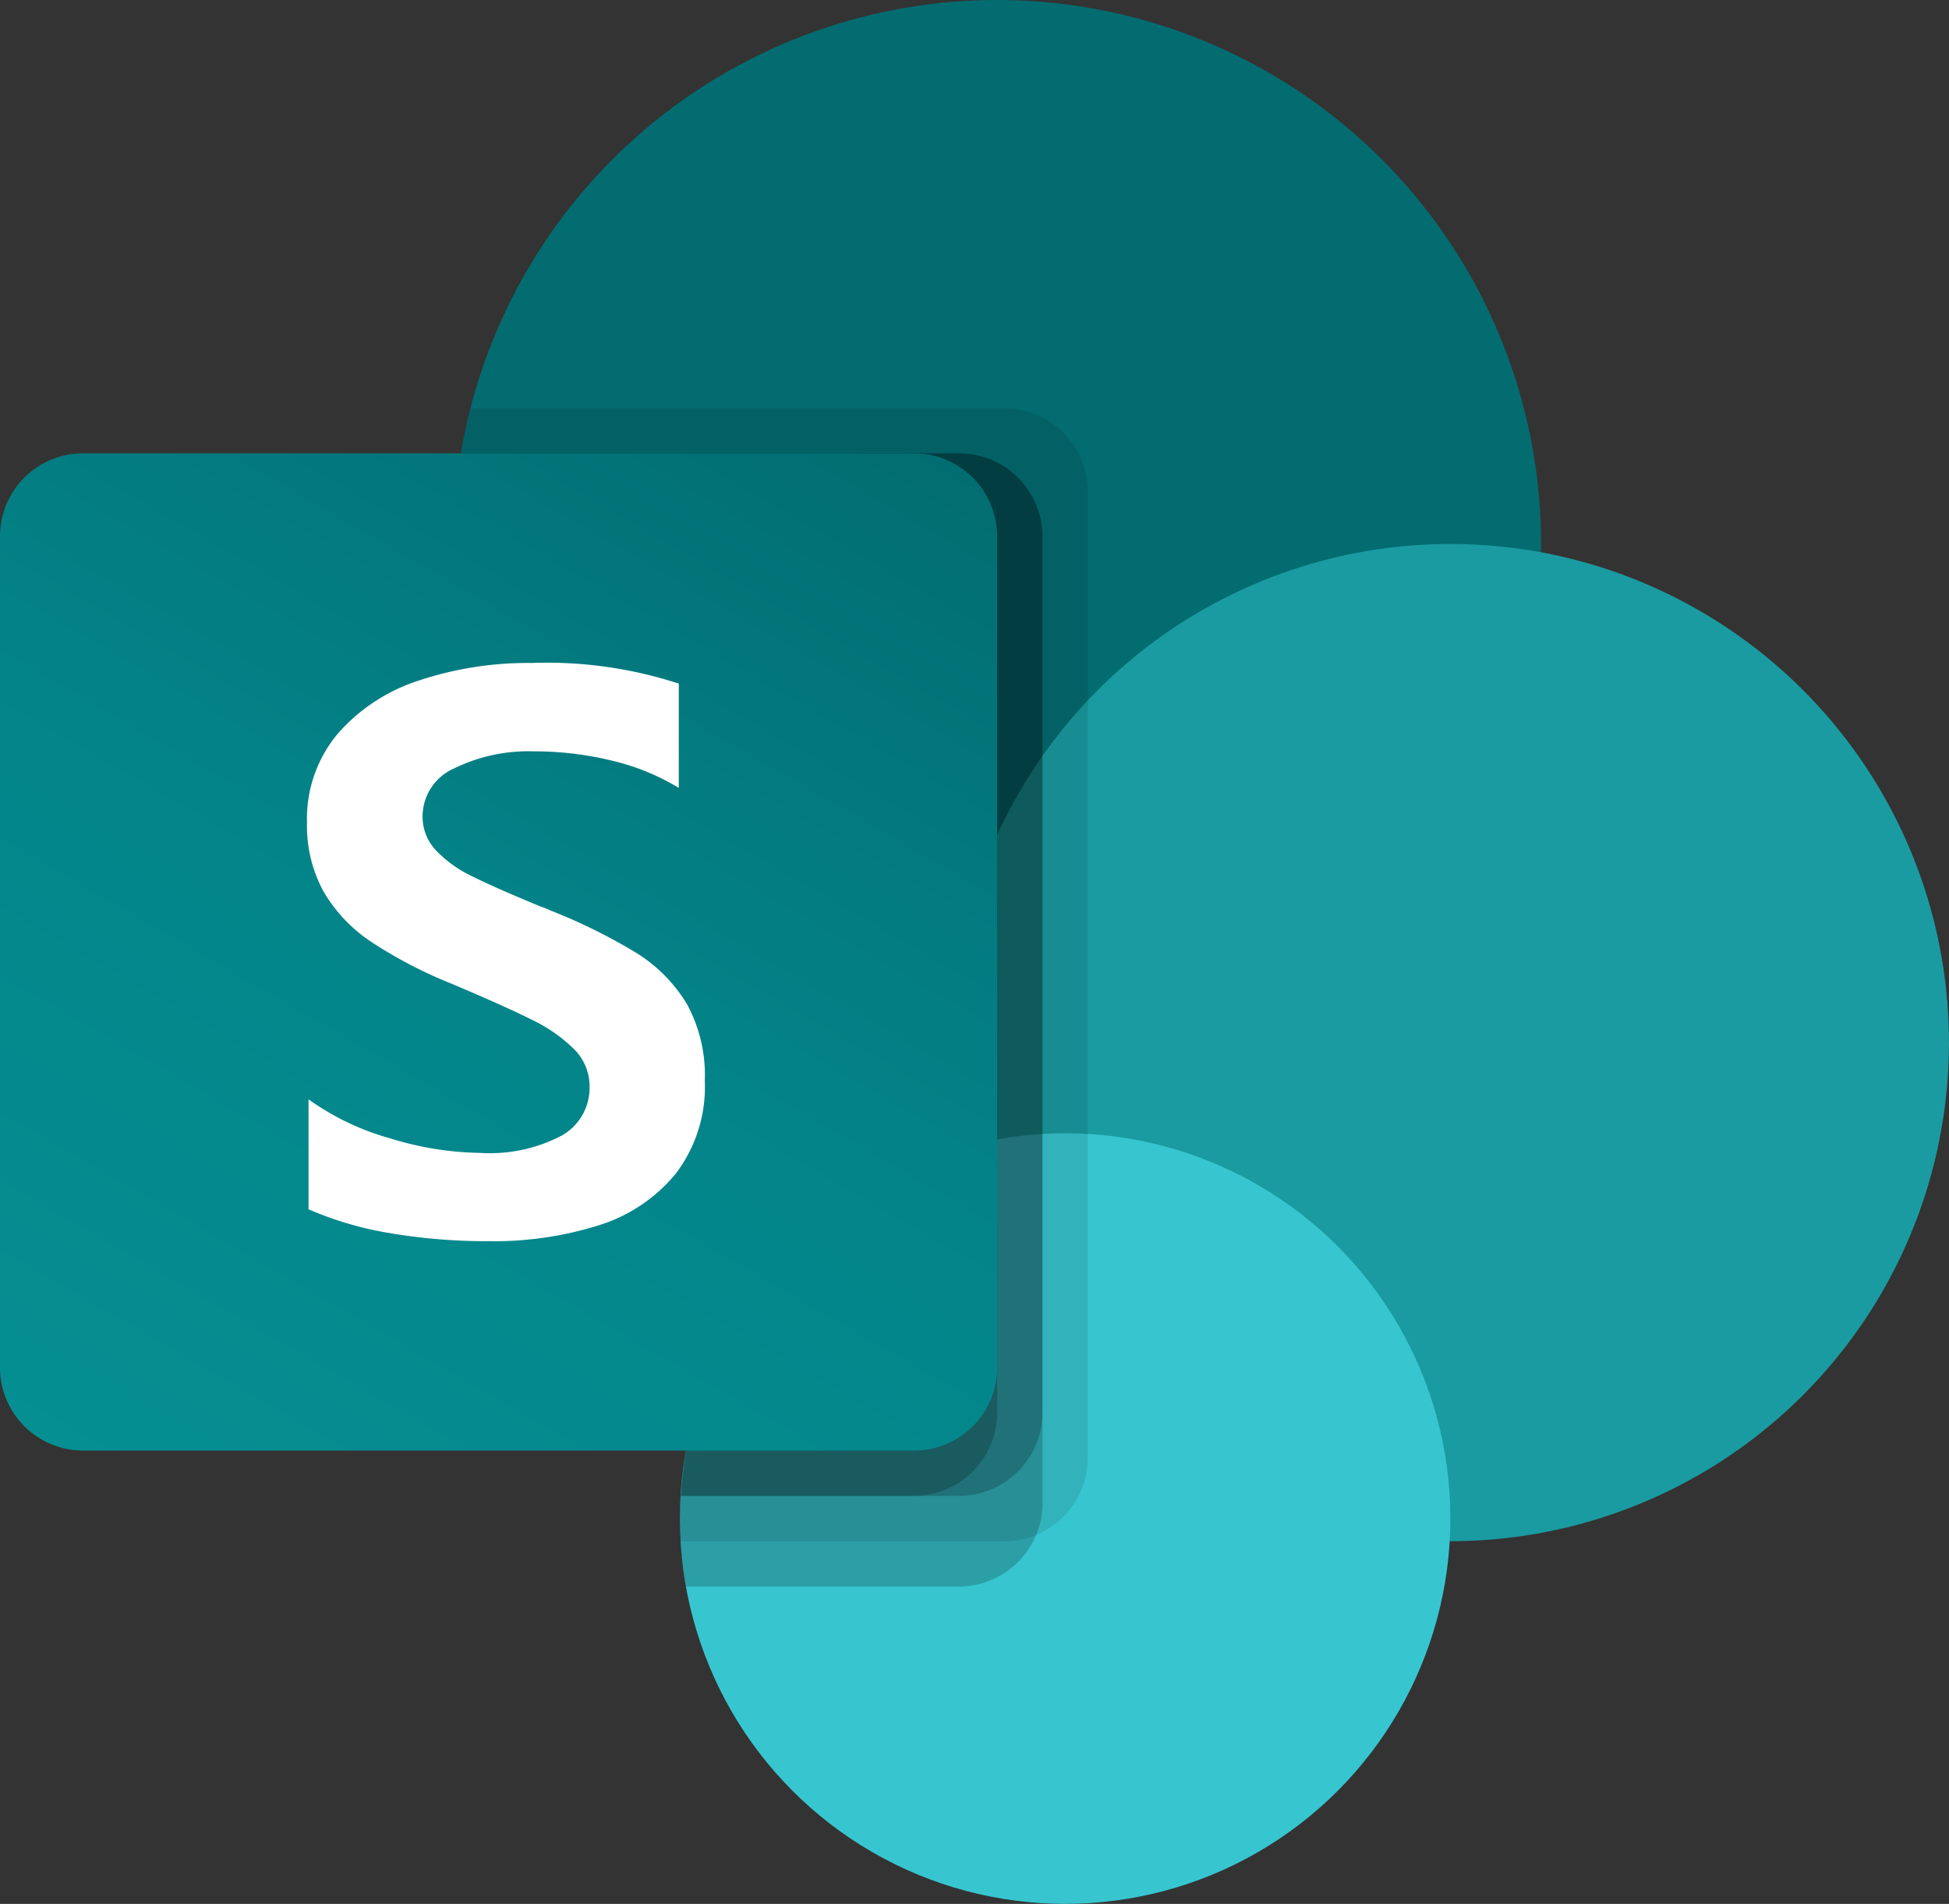
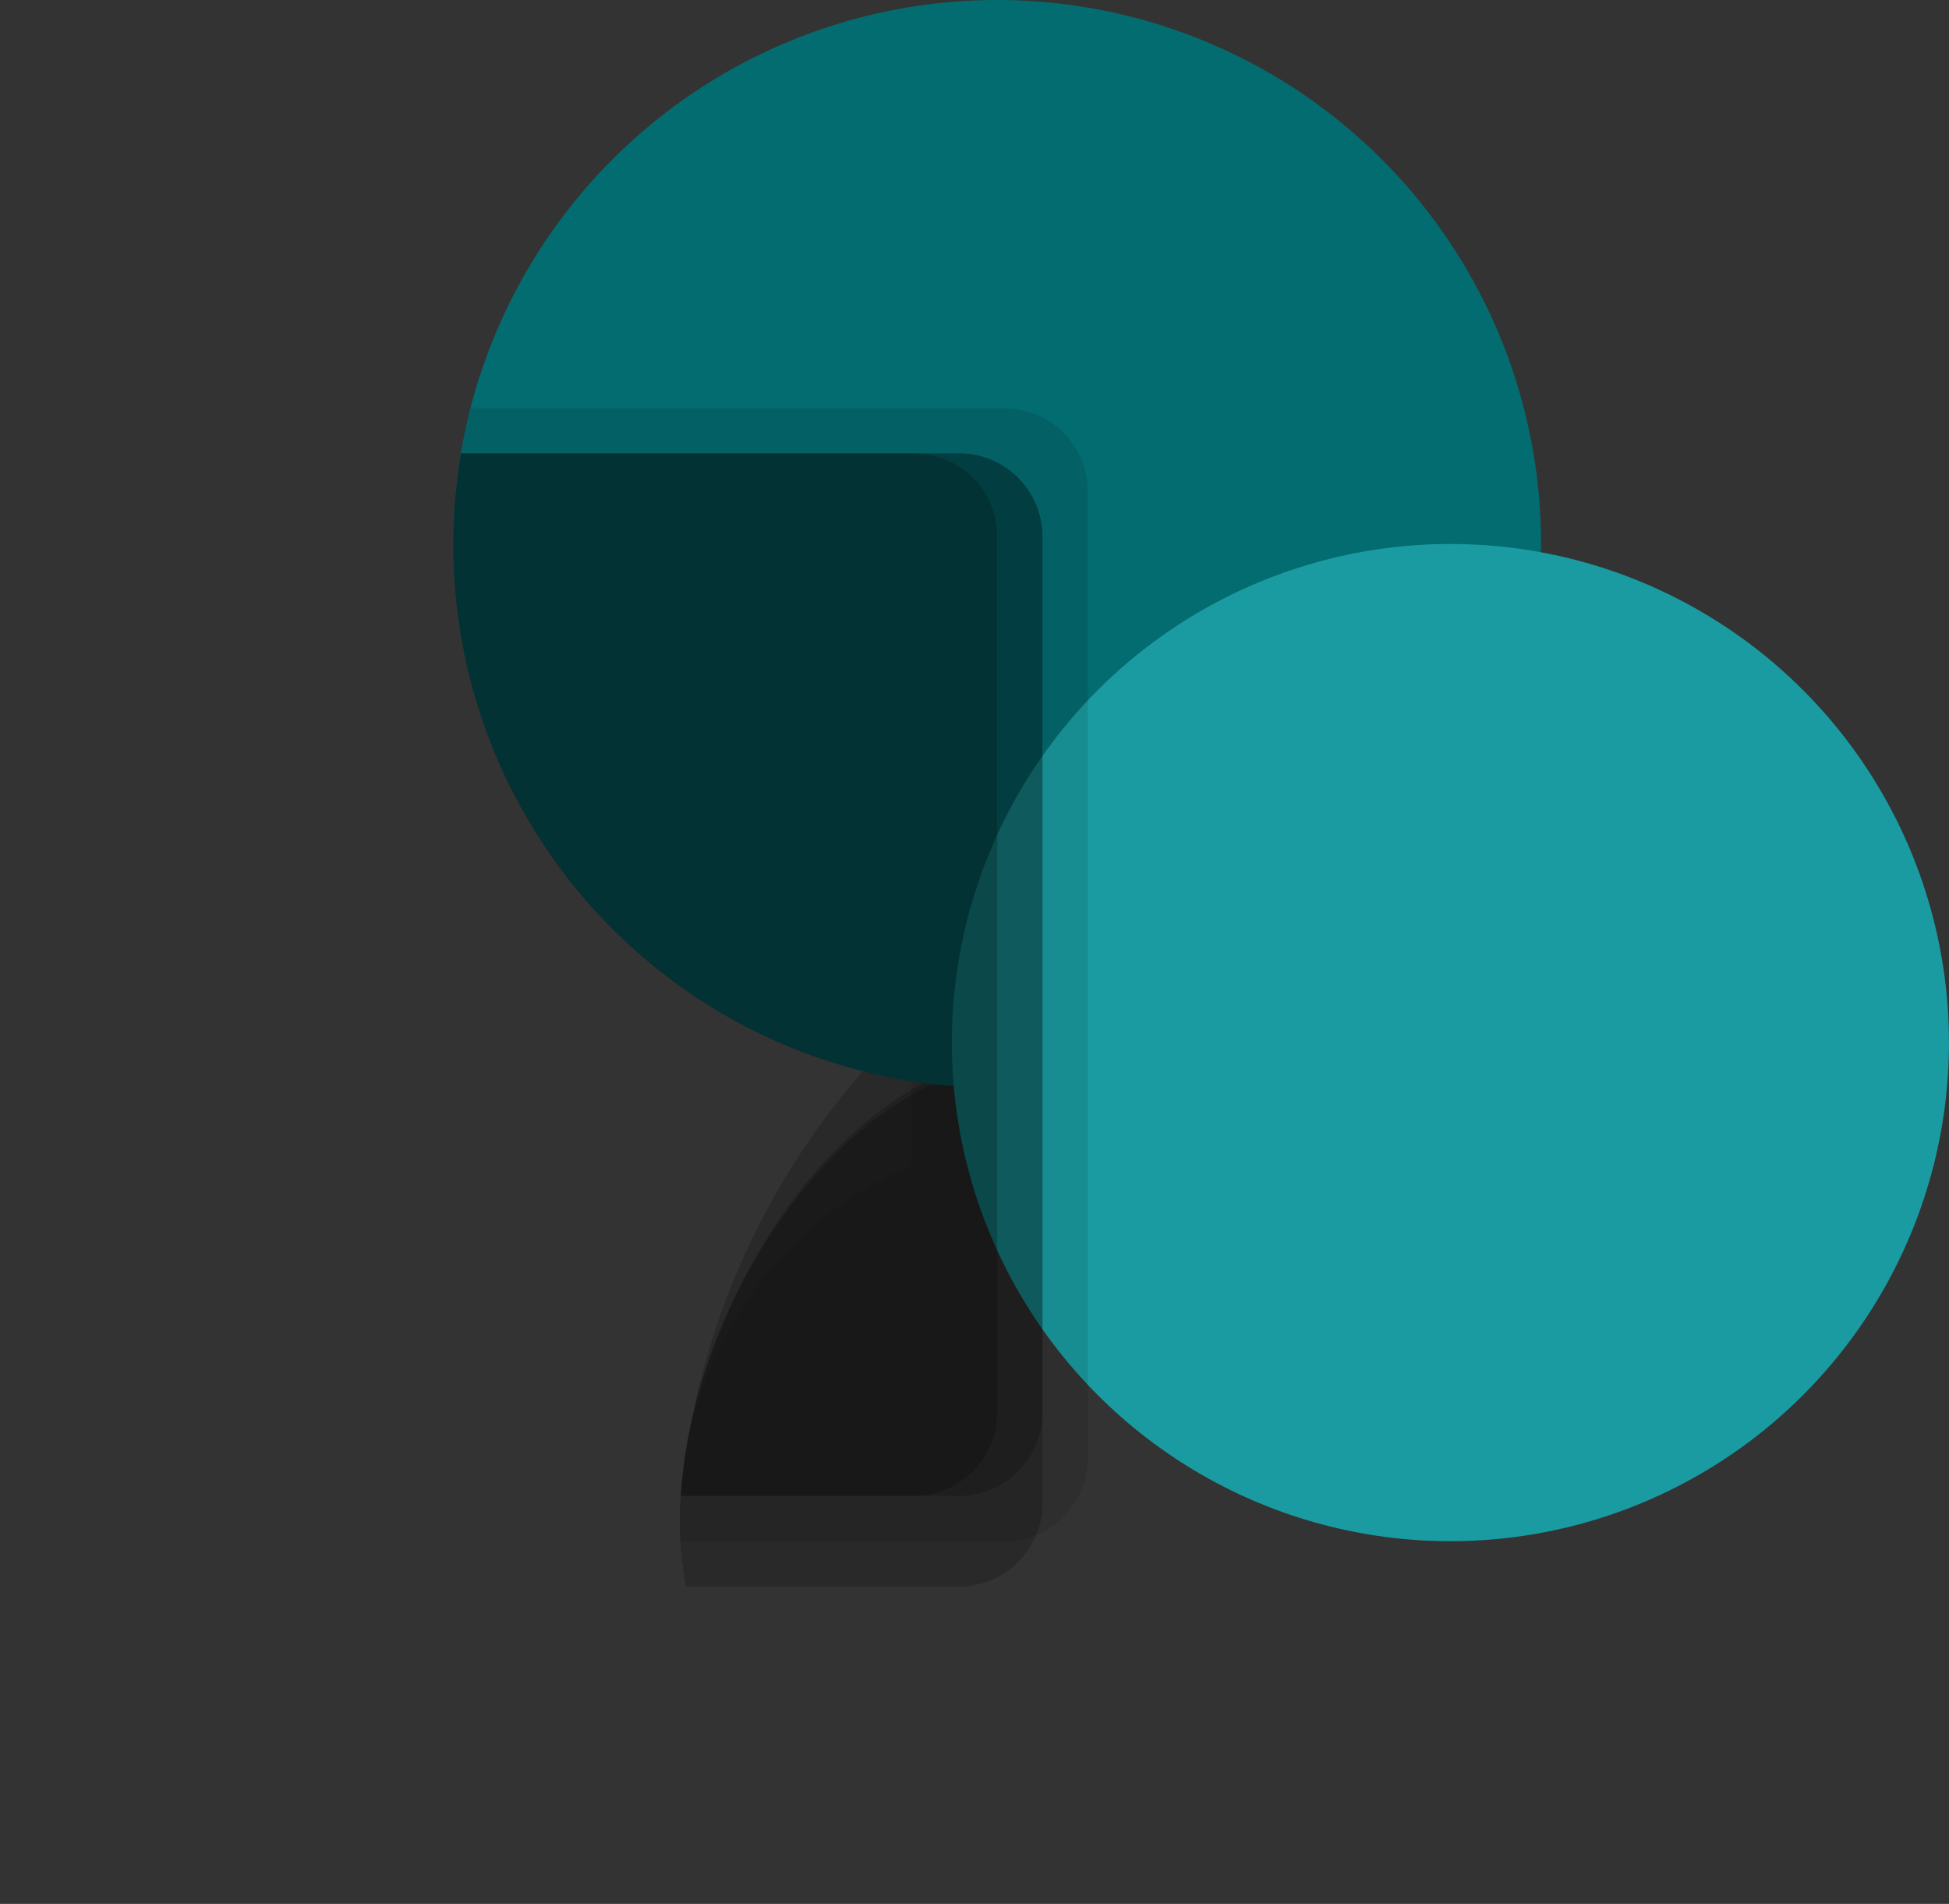
<svg xmlns="http://www.w3.org/2000/svg" id="Microsoft_Office_SharePoint__2019_present_" data-name="Microsoft_Office_SharePoint_(2019–present)" width="53.631" height="52.384" viewBox="0 0 53.631 52.384">
  <rect x="0" y="0" width="53.631" height="52.384" fill="#333333" stroke="none" />
  <defs>
    <linearGradient id="linear-gradient" x1="0.174" y1="1.067" x2="0.826" y2="-0.063" gradientUnits="objectBoundingBox">
      <stop offset="0" stop-color="#058f92" />
      <stop offset="0.5" stop-color="#038489" />
      <stop offset="1" stop-color="#026d71" />
    </linearGradient>
  </defs>
  <circle id="Ellipse_17" data-name="Ellipse 17" cx="14.967" cy="14.967" r="14.967" transform="translate(12.472)" fill="#036c70" />
  <circle id="Ellipse_18" data-name="Ellipse 18" cx="13.719" cy="13.719" r="13.719" transform="translate(26.192 14.967)" fill="#1a9ba1" />
-   <circle id="Ellipse_19" data-name="Ellipse 19" cx="10.601" cy="10.601" r="10.601" transform="translate(18.708 31.181)" fill="#37c6d0" />
  <path id="Tracé_1233" data-name="Tracé 1233" d="M480.715,419.282V445.9a2.3,2.3,0,0,1-1.422,2.108,2.211,2.211,0,0,1-.861.175H469.5c-.012-.212-.012-.412-.012-.624a5.215,5.215,0,0,1,.025-.624,10.568,10.568,0,0,1,6.348-9.092v-2.32a14.949,14.949,0,0,1-12.425-17.1q.013-.085.028-.169a10.521,10.521,0,0,1,.262-1.247h14.7A2.291,2.291,0,0,1,480.715,419.282Z" transform="translate(-450.781 -405.775)" opacity="0.1" />
  <path id="Tracé_1234" data-name="Tracé 1234" d="M477.175,463.333H463.456a14.95,14.95,0,0,0,12.229,17.248q.37.063.742.107c-3.866,1.833-6.684,7.041-6.923,11.331a5.228,5.228,0,0,0-.025.624c0,.212,0,.412.013.624a8.321,8.321,0,0,0,.162,1.247h7.521a2.3,2.3,0,0,0,2.108-1.422,2.212,2.212,0,0,0,.175-.861V465.615A2.291,2.291,0,0,0,477.175,463.333Z" transform="translate(-450.771 -450.861)" opacity="0.2" />
  <path id="Tracé_1235" data-name="Tracé 1235" d="M477.179,463.333H463.46a14.952,14.952,0,0,0,12.231,17.249q.25.042.5.077c-3.742,1.966-6.448,7.16-6.683,11.361h7.67a2.3,2.3,0,0,0,2.282-2.282V465.615A2.291,2.291,0,0,0,477.179,463.333Z" transform="translate(-450.775 -450.861)" opacity="0.2" />
  <path id="Tracé_1236" data-name="Tracé 1236" d="M475.947,463.333H463.475a14.952,14.952,0,0,0,11.063,17,20.606,20.606,0,0,0-5.014,11.684h6.423a2.291,2.291,0,0,0,2.283-2.282V465.615A2.284,2.284,0,0,0,475.947,463.333Z" transform="translate(-450.79 -450.861)" opacity="0.2" />
-   <path id="Tracé_1237" data-name="Tracé 1237" d="M2.286,463.333H25.153a2.286,2.286,0,0,1,2.286,2.286v22.867a2.286,2.286,0,0,1-2.286,2.286H2.286A2.286,2.286,0,0,1,0,488.486V465.619A2.286,2.286,0,0,1,2.286,463.333Z" transform="translate(0 -450.861)" fill="url(#linear-gradient)" />
-   <path id="Tracé_1238" data-name="Tracé 1238" d="M315.514,685.013a4.221,4.221,0,0,1-1.308-1.383,3.764,3.764,0,0,1-.455-1.892,3.641,3.641,0,0,1,.847-2.451,5,5,0,0,1,2.253-1.469,9.514,9.514,0,0,1,3.077-.476,11.712,11.712,0,0,1,4.053.568v2.869a6.328,6.328,0,0,0-1.833-.748,8.929,8.929,0,0,0-2.144-.257,4.639,4.639,0,0,0-2.2.467,1.445,1.445,0,0,0-.873,1.324,1.342,1.342,0,0,0,.374.938,3.354,3.354,0,0,0,1,.713q.624.311,1.871.826a1.892,1.892,0,0,1,.267.107,15.4,15.4,0,0,1,2.36,1.164,4.225,4.225,0,0,1,1.394,1.4,4.071,4.071,0,0,1,.5,2.12,3.943,3.943,0,0,1-.793,2.552,4.436,4.436,0,0,1-2.12,1.427,9.618,9.618,0,0,1-3.023.439,15.983,15.983,0,0,1-2.744-.224,9.394,9.394,0,0,1-2.224-.654v-3.024a7.168,7.168,0,0,0,2.245,1.073,8.782,8.782,0,0,0,2.477.4,4.265,4.265,0,0,0,2.245-.476,1.506,1.506,0,0,0,.766-1.346,1.434,1.434,0,0,0-.424-1.03,4.277,4.277,0,0,0-1.169-.814q-.748-.374-2.2-.987A12.529,12.529,0,0,1,315.514,685.013Z" transform="translate(-305.303 -659.101)" fill="#fff" />
</svg>